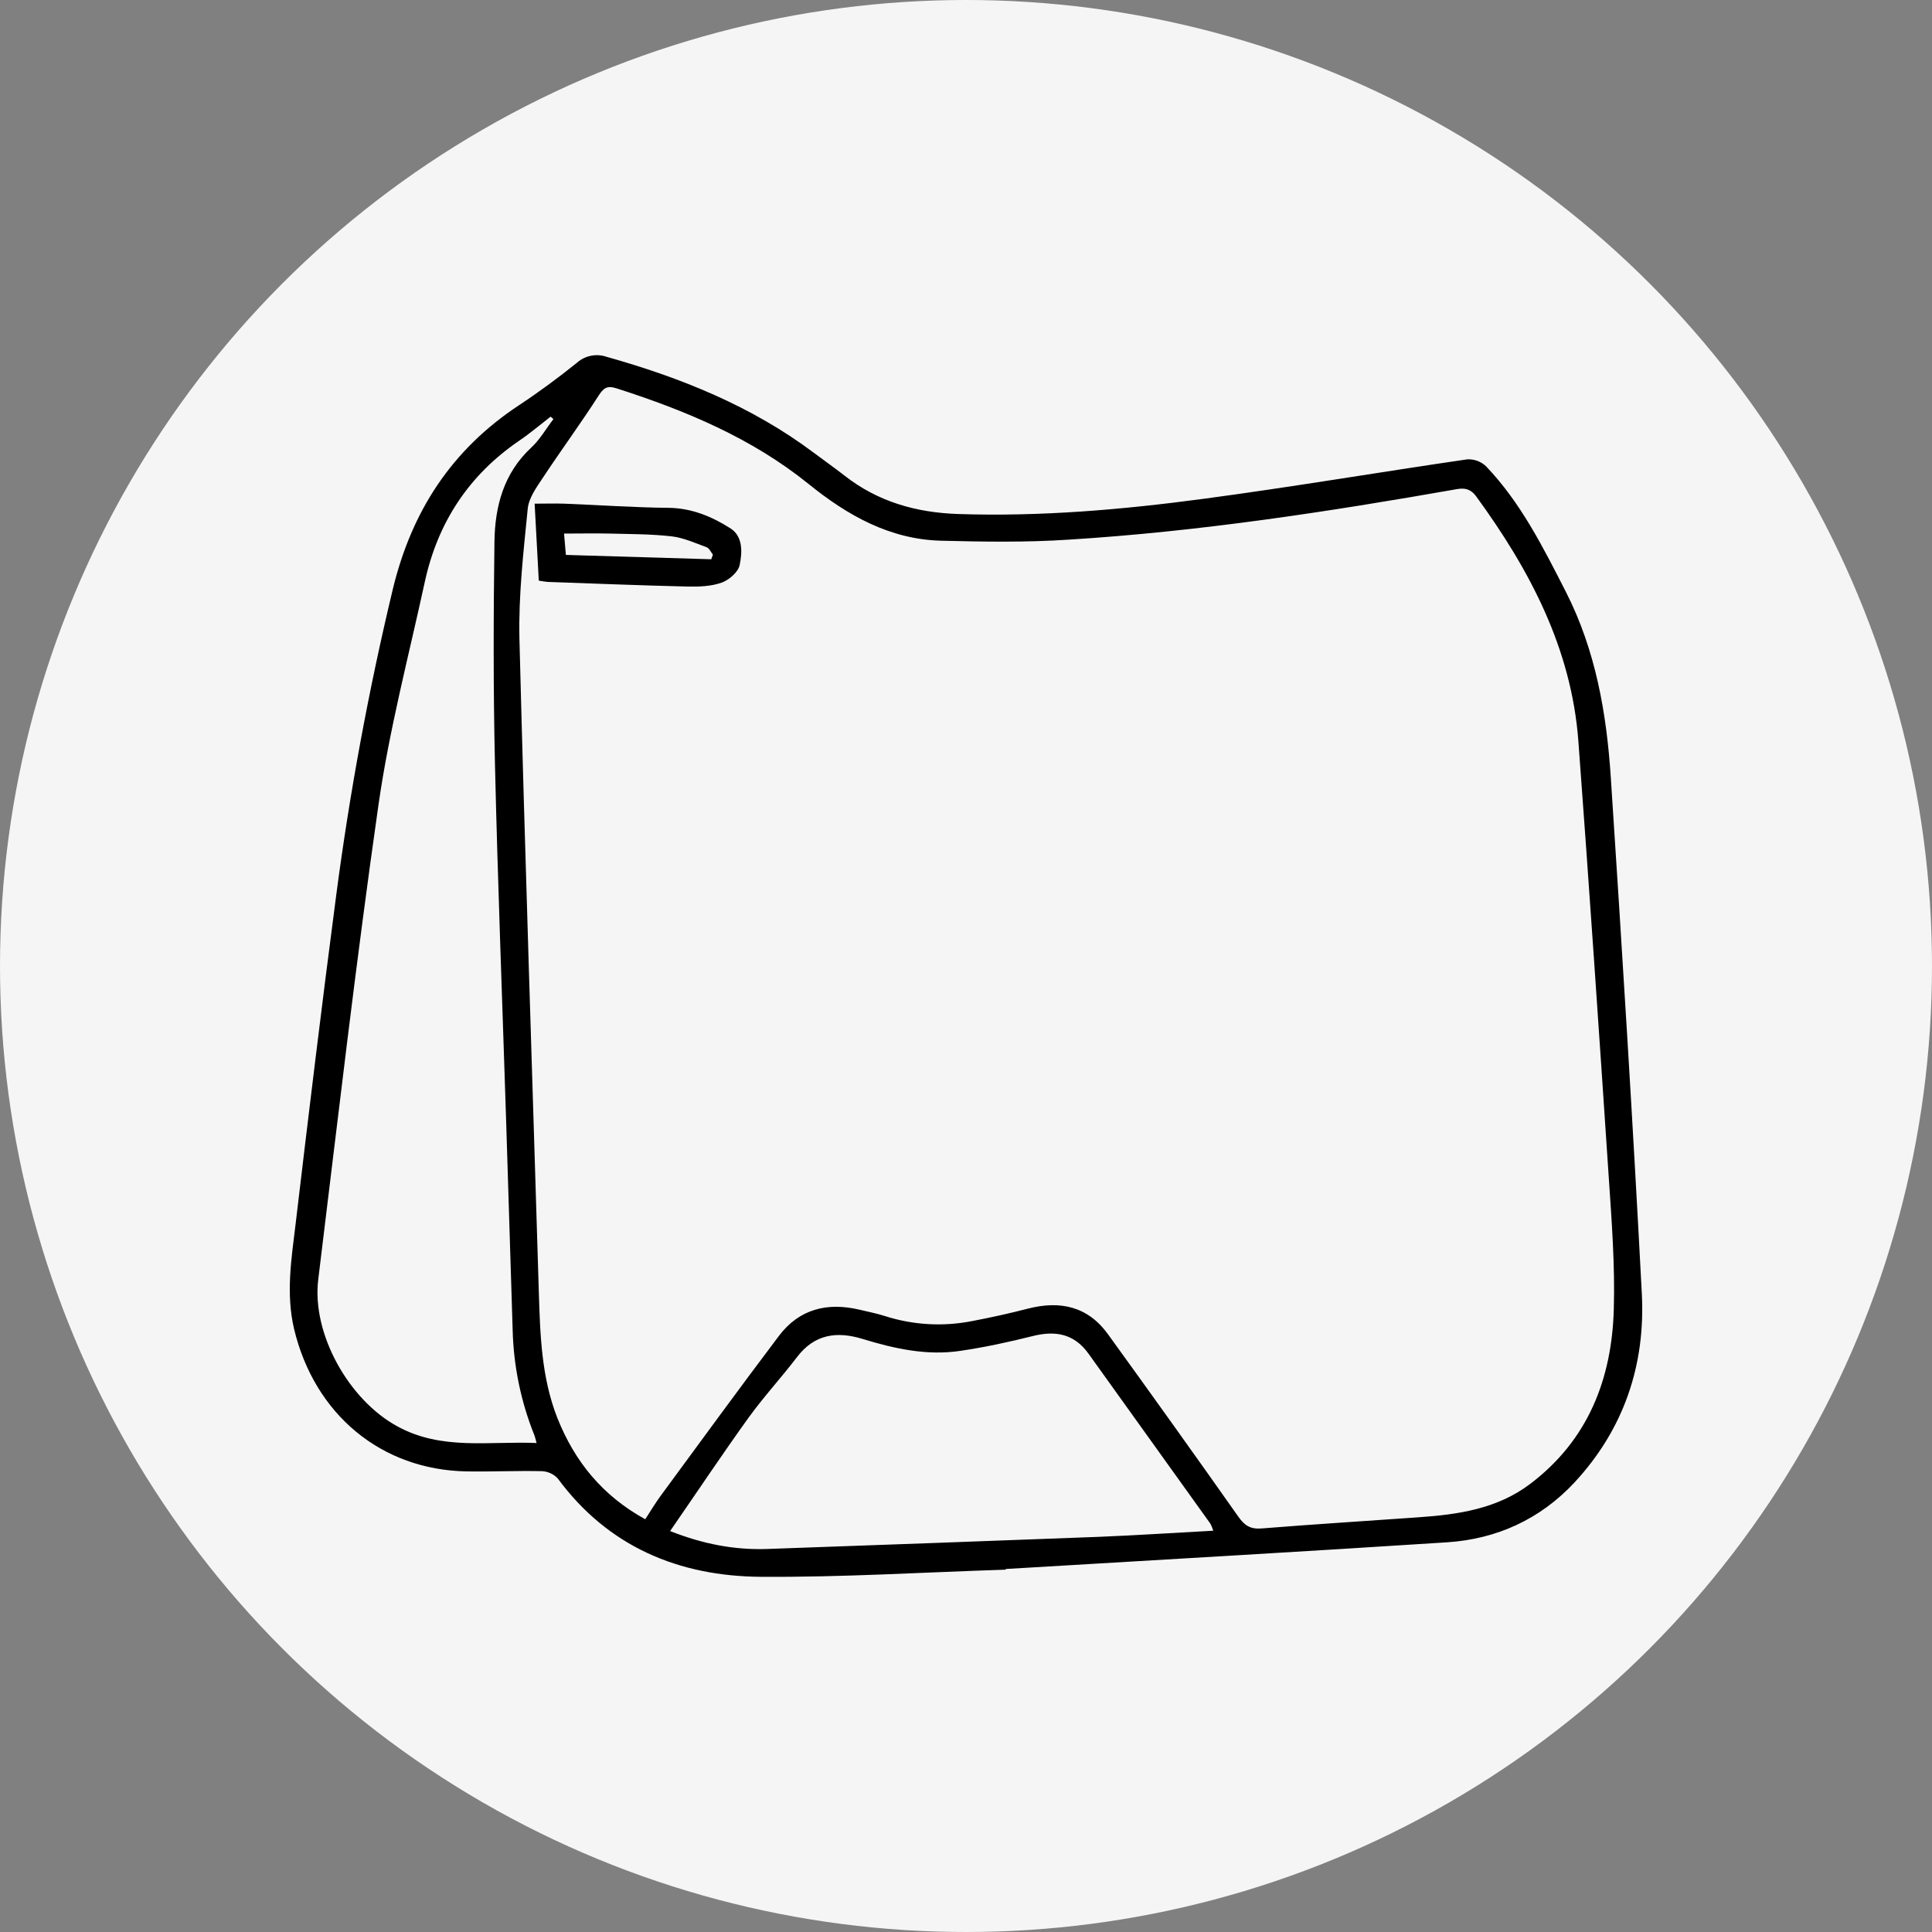
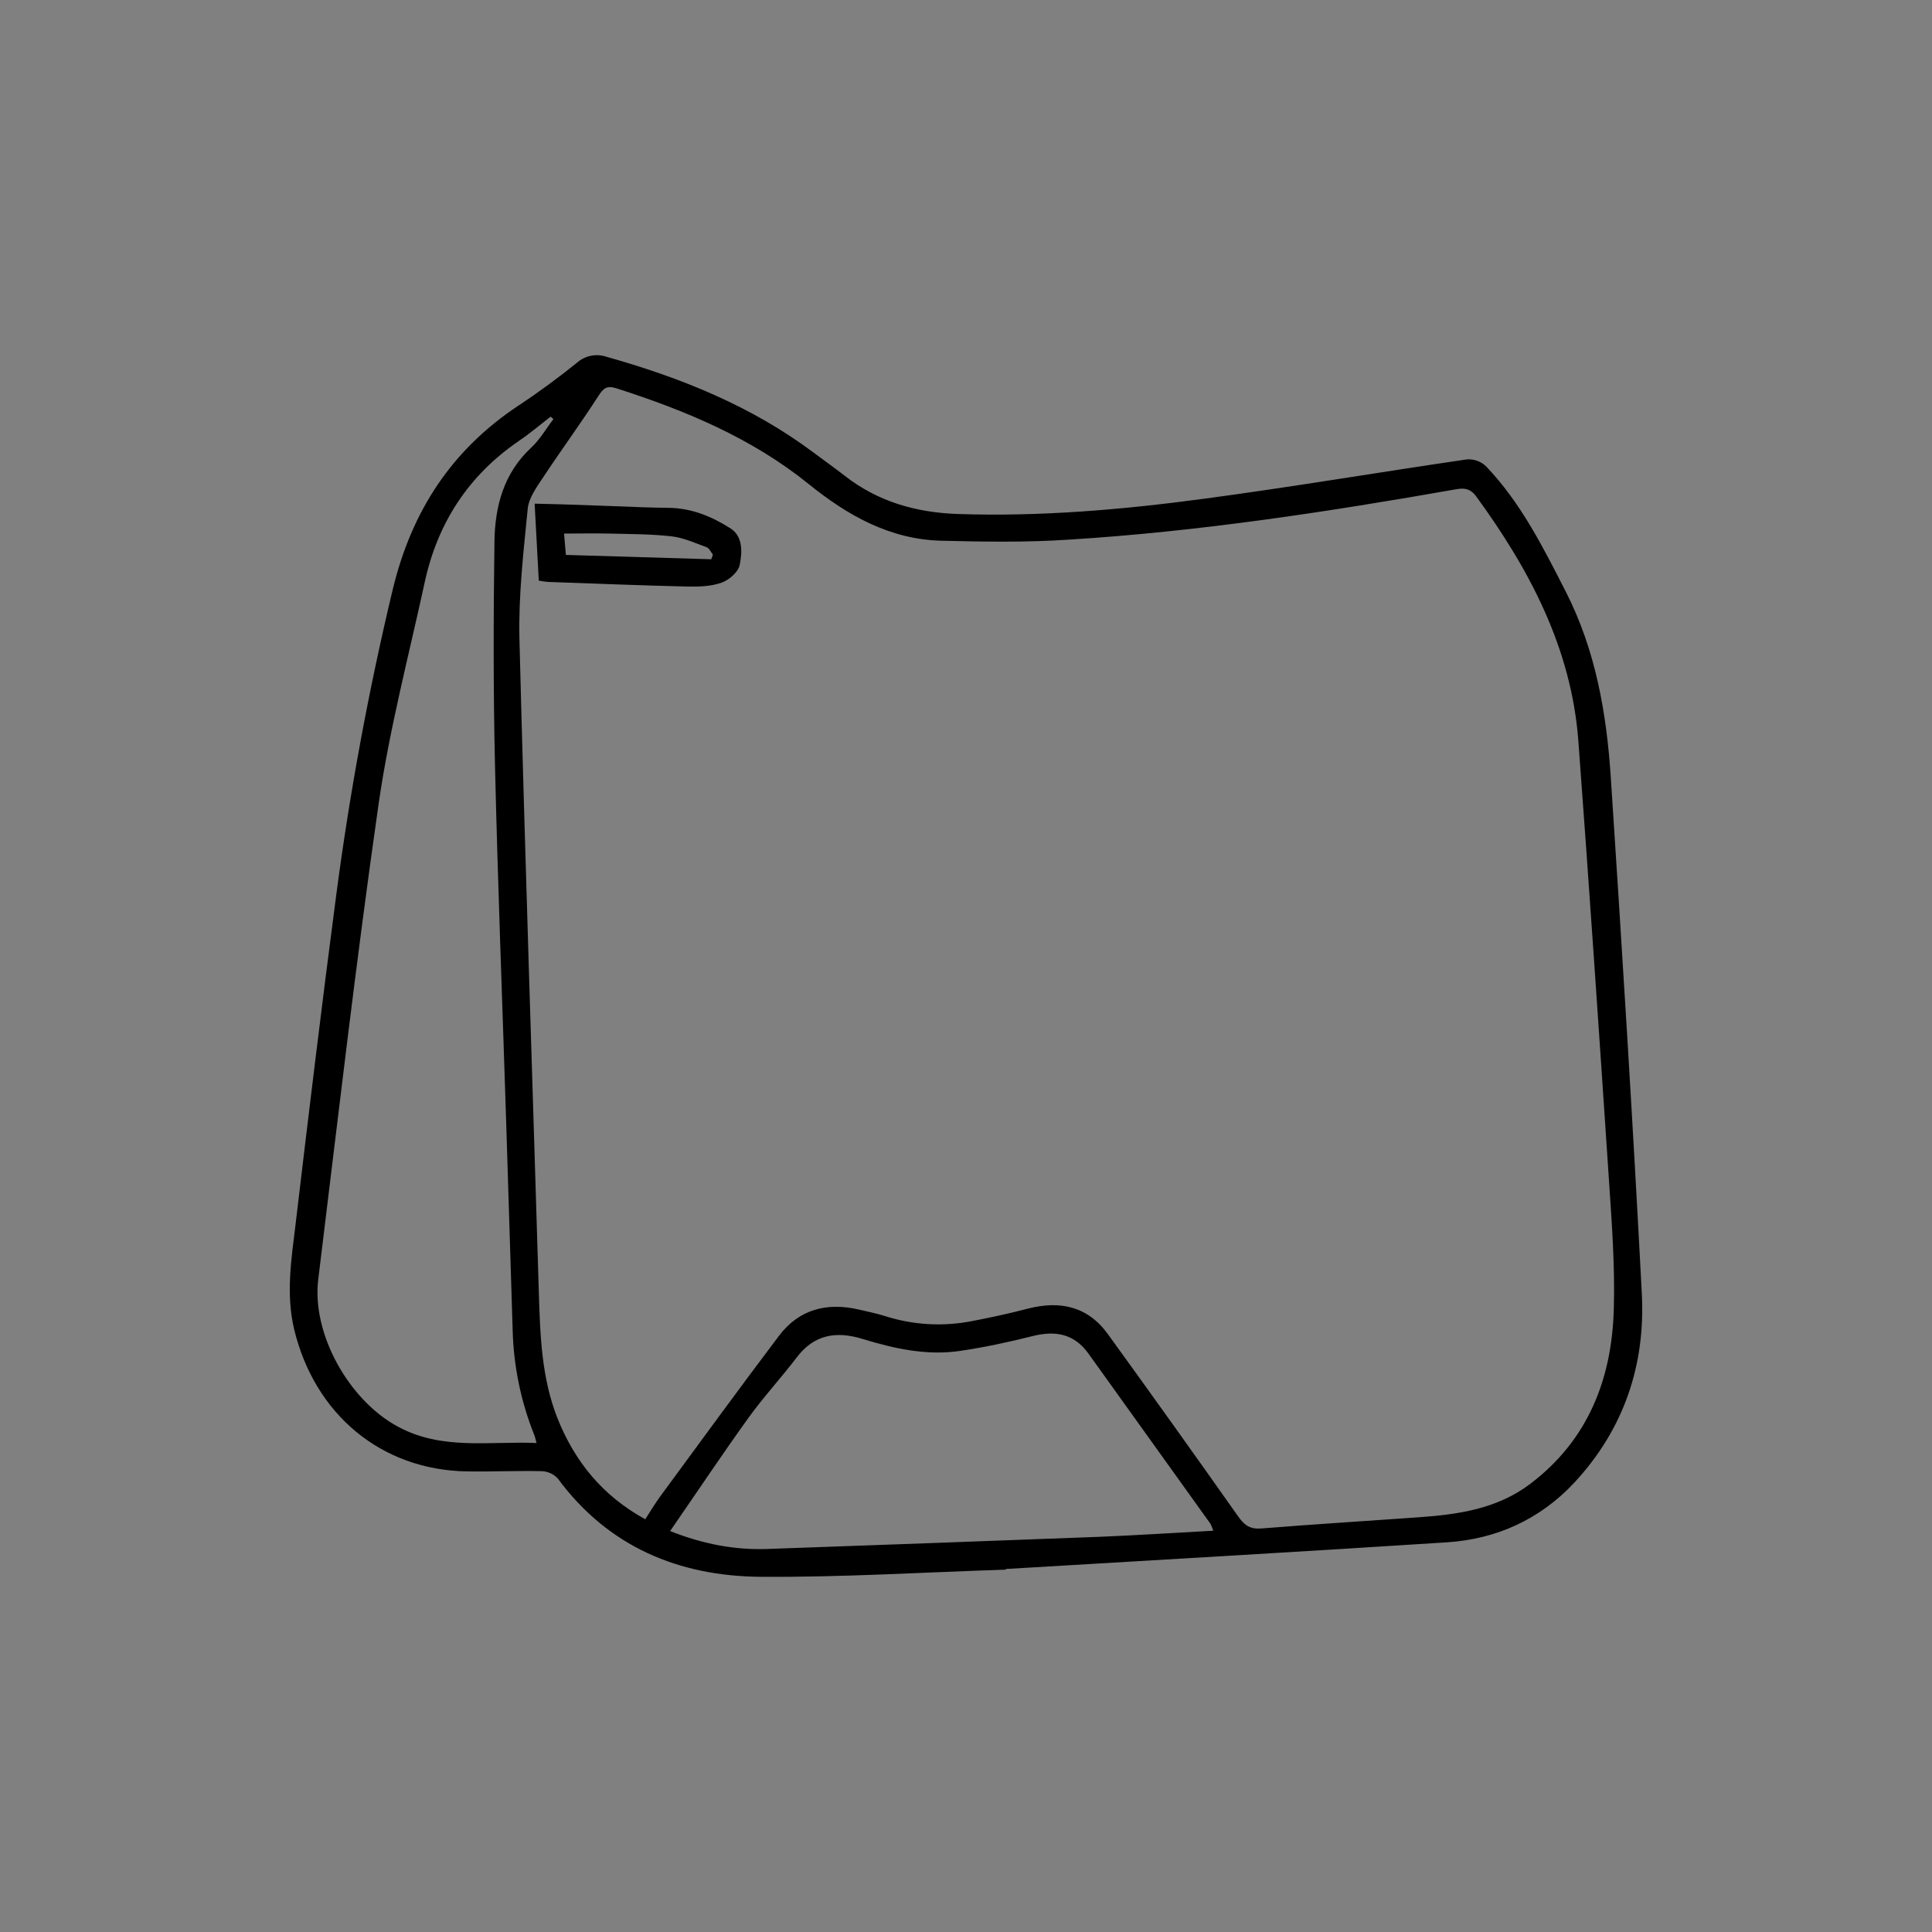
<svg xmlns="http://www.w3.org/2000/svg" width="40" height="40" viewBox="0 0 40 40" fill="none">
  <rect x="0" y="0" width="40" height="40" fill="#808080" stroke="none" />
-   <circle cx="20" cy="20" r="20" fill="#F6F5F5" />
  <path d="M20.823 32.498C19.131 32.552 17.439 32.658 15.747 32.646C14.056 32.633 12.593 32.027 11.549 30.612C11.507 30.566 11.457 30.529 11.4 30.503C11.344 30.477 11.283 30.462 11.221 30.459C10.704 30.447 10.187 30.472 9.67 30.464C7.89 30.436 6.512 29.28 6.089 27.517C5.917 26.785 6.032 26.069 6.119 25.351C6.389 23.073 6.663 20.796 6.963 18.519C7.242 16.397 7.632 14.291 8.13 12.21C8.522 10.579 9.352 9.31 10.745 8.39C11.16 8.116 11.561 7.819 11.948 7.508C12.029 7.436 12.128 7.387 12.234 7.366C12.341 7.344 12.451 7.351 12.554 7.386C14.091 7.818 15.556 8.405 16.845 9.371C17.059 9.531 17.278 9.686 17.489 9.85C18.178 10.389 18.971 10.613 19.837 10.642C21.545 10.699 23.241 10.552 24.928 10.326C26.747 10.083 28.556 9.776 30.372 9.511C30.443 9.506 30.515 9.516 30.582 9.54C30.65 9.564 30.711 9.602 30.764 9.651C31.487 10.407 31.948 11.331 32.419 12.252C33.037 13.464 33.263 14.769 33.35 16.099C33.584 19.659 33.806 23.219 33.992 26.779C34.07 28.258 33.621 29.592 32.595 30.696C31.885 31.456 30.987 31.865 29.958 31.932C27.057 32.12 24.154 32.286 21.252 32.459L20.823 32.484L20.823 32.498ZM13.359 31.455C13.474 31.277 13.567 31.121 13.674 30.975C14.489 29.867 15.298 28.755 16.127 27.658C16.547 27.101 17.128 26.959 17.792 27.115C17.968 27.157 18.148 27.192 18.32 27.247C18.906 27.435 19.53 27.47 20.134 27.35C20.518 27.277 20.901 27.192 21.282 27.094C21.948 26.922 22.521 27.046 22.938 27.622C23.846 28.876 24.746 30.135 25.637 31.399C25.767 31.584 25.887 31.664 26.12 31.645C27.197 31.558 28.276 31.492 29.354 31.415C30.182 31.358 30.996 31.243 31.683 30.721C32.881 29.814 33.372 28.548 33.412 27.104C33.438 26.207 33.37 25.306 33.31 24.41C33.108 21.385 32.903 18.36 32.678 15.338C32.533 13.423 31.67 11.795 30.562 10.276C30.458 10.134 30.341 10.096 30.169 10.126C27.503 10.595 24.829 11.005 22.125 11.173C21.248 11.231 20.366 11.217 19.486 11.195C18.425 11.168 17.547 10.672 16.742 10.021C15.562 9.068 14.191 8.498 12.764 8.04C12.562 7.976 12.492 8.037 12.387 8.201C12.021 8.77 11.62 9.316 11.247 9.88C11.113 10.083 10.948 10.306 10.926 10.533C10.838 11.425 10.734 12.324 10.754 13.218C10.869 17.732 11.02 22.244 11.156 26.757C11.183 27.638 11.21 28.517 11.538 29.354C11.897 30.257 12.471 30.967 13.36 31.455H13.359ZM11.109 29.876C11.088 29.8 11.079 29.753 11.062 29.711C10.784 29.018 10.632 28.28 10.614 27.533C10.57 26.079 10.524 24.625 10.478 23.174C10.4 20.726 10.305 18.28 10.248 15.832C10.212 14.293 10.216 12.753 10.237 11.215C10.247 10.486 10.426 9.799 10.998 9.268C11.179 9.101 11.305 8.875 11.458 8.677L11.4 8.626C11.184 8.793 10.975 8.971 10.75 9.124C9.703 9.838 9.061 10.822 8.794 12.052C8.462 13.582 8.06 15.102 7.838 16.649C7.369 19.921 6.991 23.207 6.589 26.489C6.45 27.619 7.227 28.99 8.229 29.532C9.146 30.034 10.125 29.834 11.11 29.876H11.109ZM25.119 31.692C25.104 31.642 25.084 31.594 25.061 31.548C24.219 30.375 23.378 29.202 22.539 28.03C22.24 27.611 21.85 27.543 21.376 27.663C20.886 27.786 20.39 27.893 19.89 27.967C19.194 28.073 18.521 27.924 17.858 27.721C17.326 27.558 16.864 27.621 16.502 28.096C16.178 28.521 15.813 28.916 15.5 29.349C14.95 30.113 14.427 30.899 13.874 31.699C14.555 31.968 15.206 32.093 15.883 32.07C18.177 31.989 20.471 31.905 22.765 31.818C23.532 31.787 24.303 31.735 25.117 31.692H25.119Z" fill="black" />
-   <path d="M11.155 12.021C11.126 11.492 11.098 10.97 11.069 10.428C11.291 10.428 11.489 10.421 11.685 10.428C12.402 10.456 13.121 10.507 13.835 10.514C14.319 10.518 14.737 10.694 15.123 10.939C15.387 11.107 15.367 11.439 15.314 11.699C15.284 11.843 15.095 12.008 14.943 12.062C14.725 12.14 14.473 12.149 14.236 12.144C13.271 12.121 12.306 12.082 11.341 12.048C11.278 12.042 11.216 12.033 11.155 12.021ZM14.726 11.579L14.76 11.483C14.718 11.431 14.685 11.351 14.632 11.331C14.393 11.243 14.152 11.133 13.902 11.104C13.476 11.056 13.044 11.058 12.614 11.047C12.312 11.04 12.009 11.047 11.678 11.047L11.716 11.489L14.726 11.579Z" fill="black" />
+   <path d="M11.155 12.021C11.126 11.492 11.098 10.97 11.069 10.428C12.402 10.456 13.121 10.507 13.835 10.514C14.319 10.518 14.737 10.694 15.123 10.939C15.387 11.107 15.367 11.439 15.314 11.699C15.284 11.843 15.095 12.008 14.943 12.062C14.725 12.14 14.473 12.149 14.236 12.144C13.271 12.121 12.306 12.082 11.341 12.048C11.278 12.042 11.216 12.033 11.155 12.021ZM14.726 11.579L14.76 11.483C14.718 11.431 14.685 11.351 14.632 11.331C14.393 11.243 14.152 11.133 13.902 11.104C13.476 11.056 13.044 11.058 12.614 11.047C12.312 11.04 12.009 11.047 11.678 11.047L11.716 11.489L14.726 11.579Z" fill="black" />
</svg>